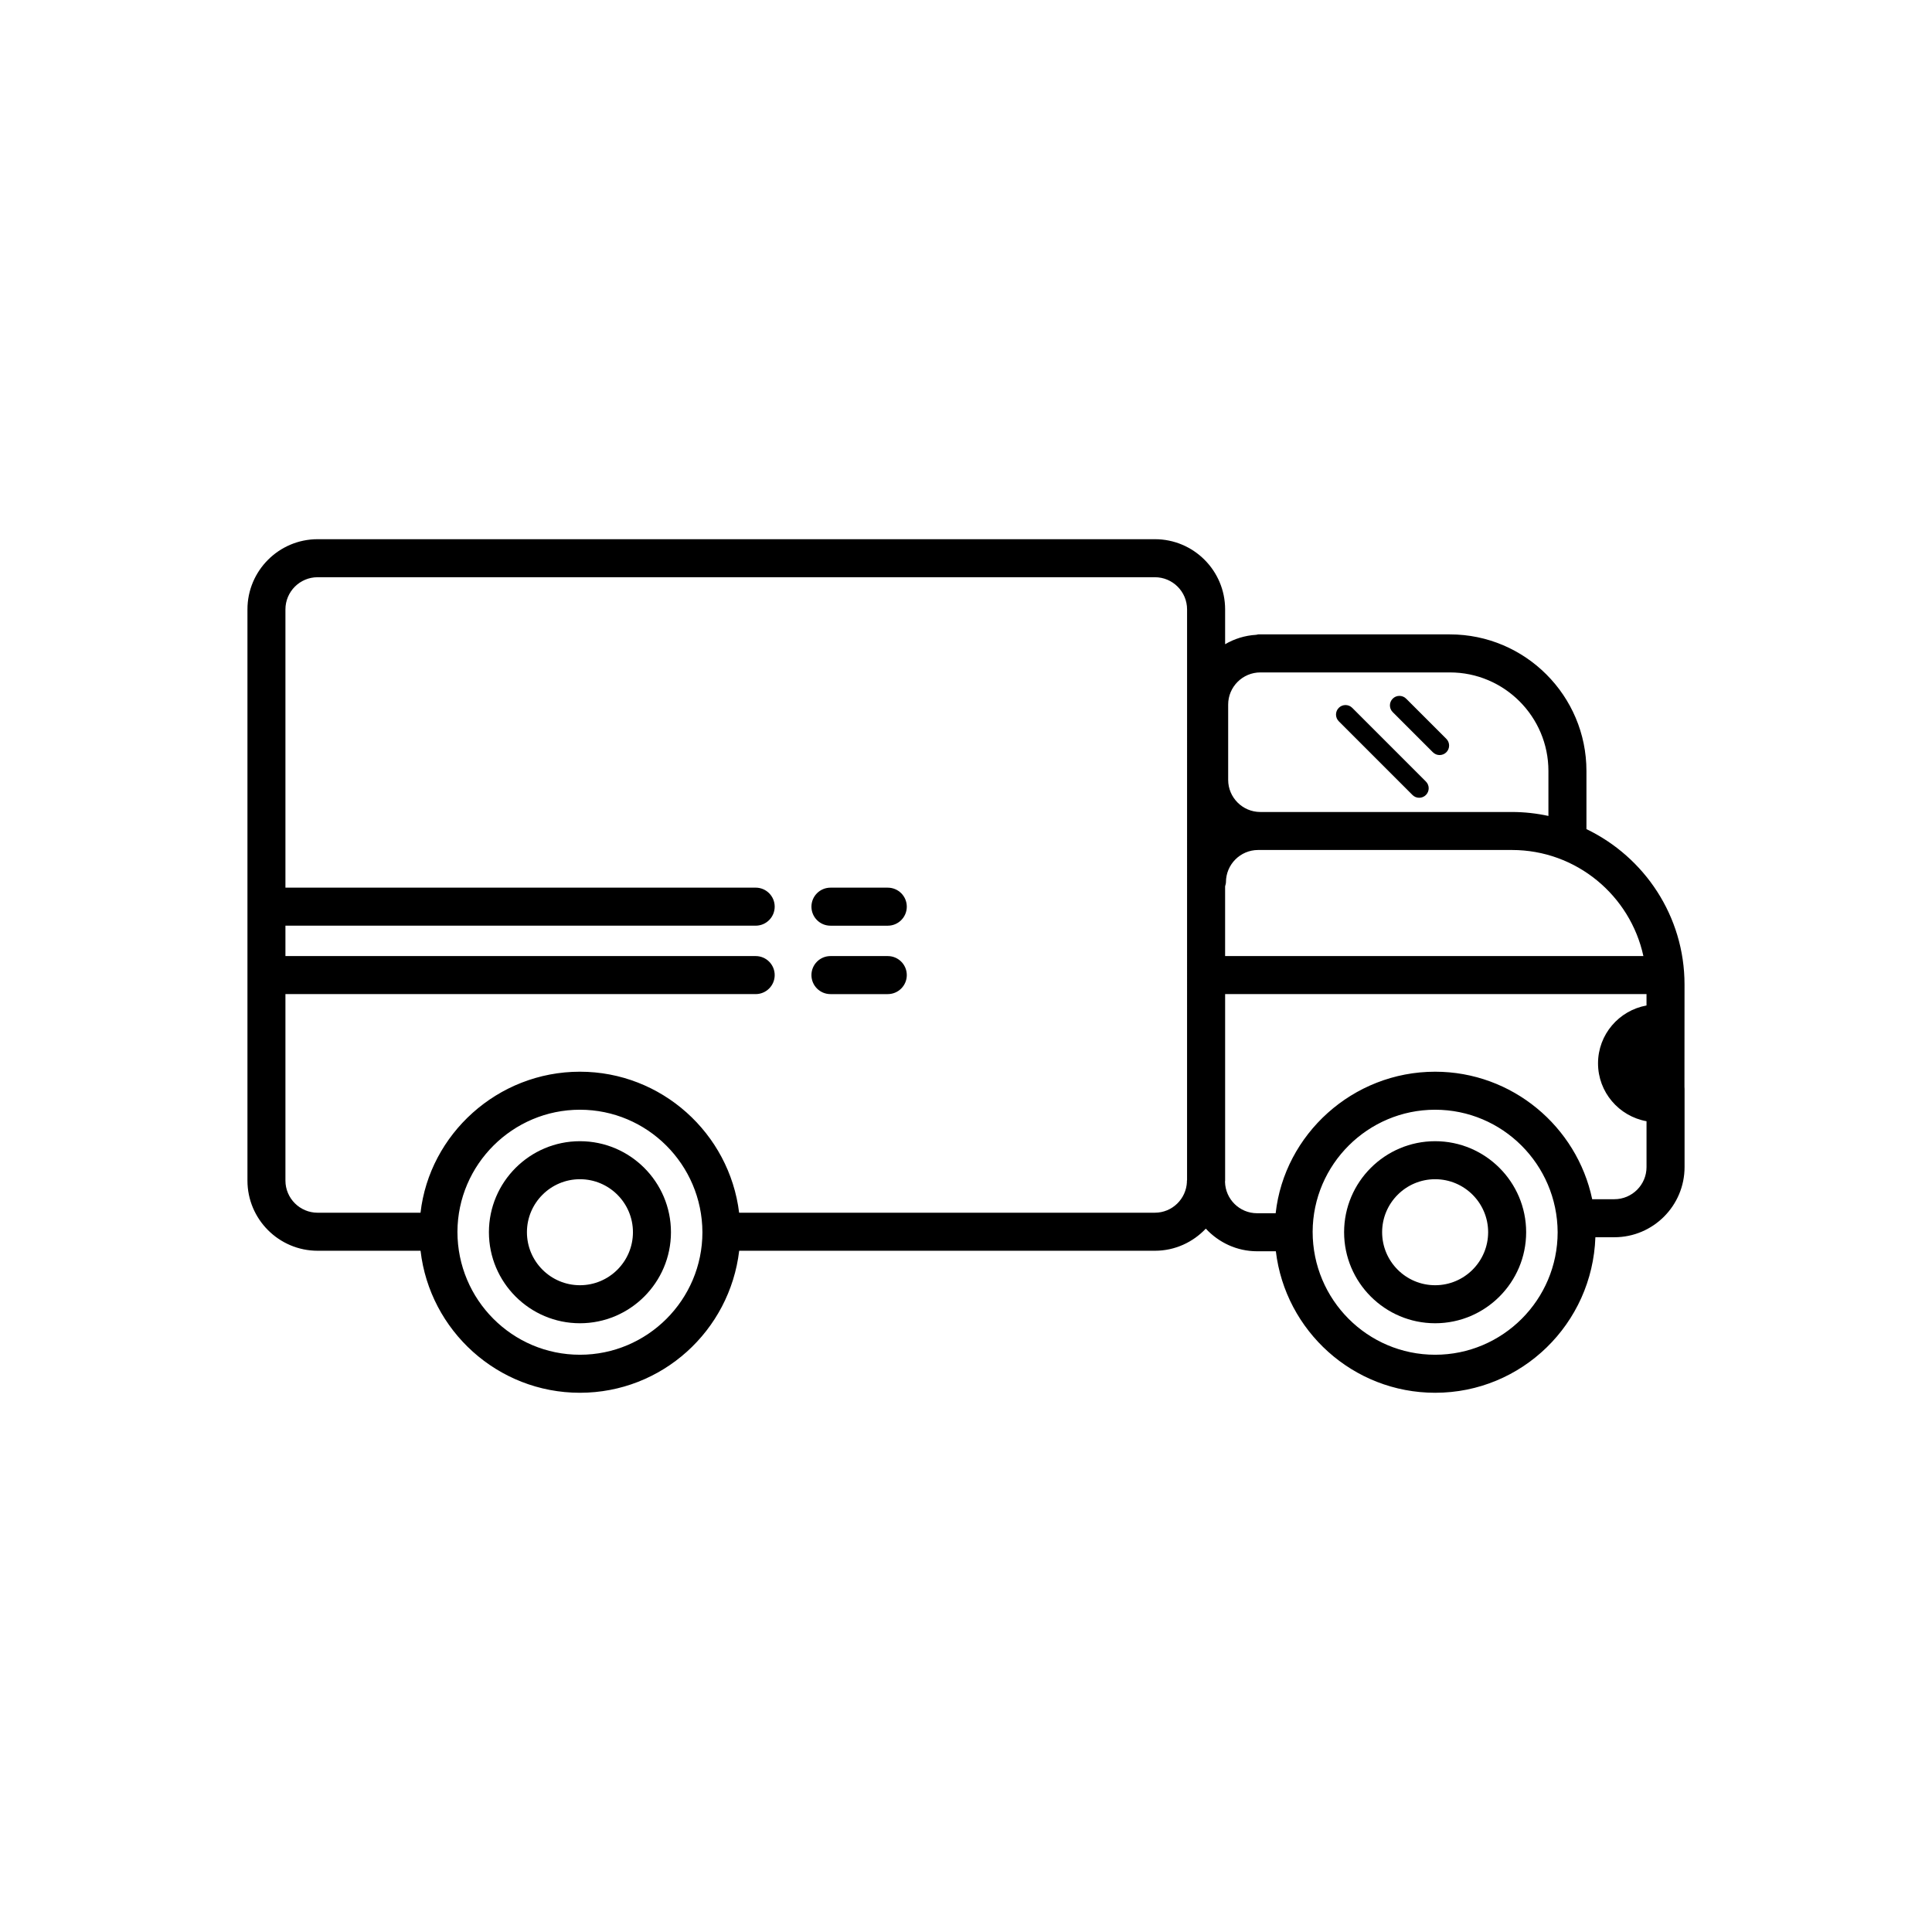
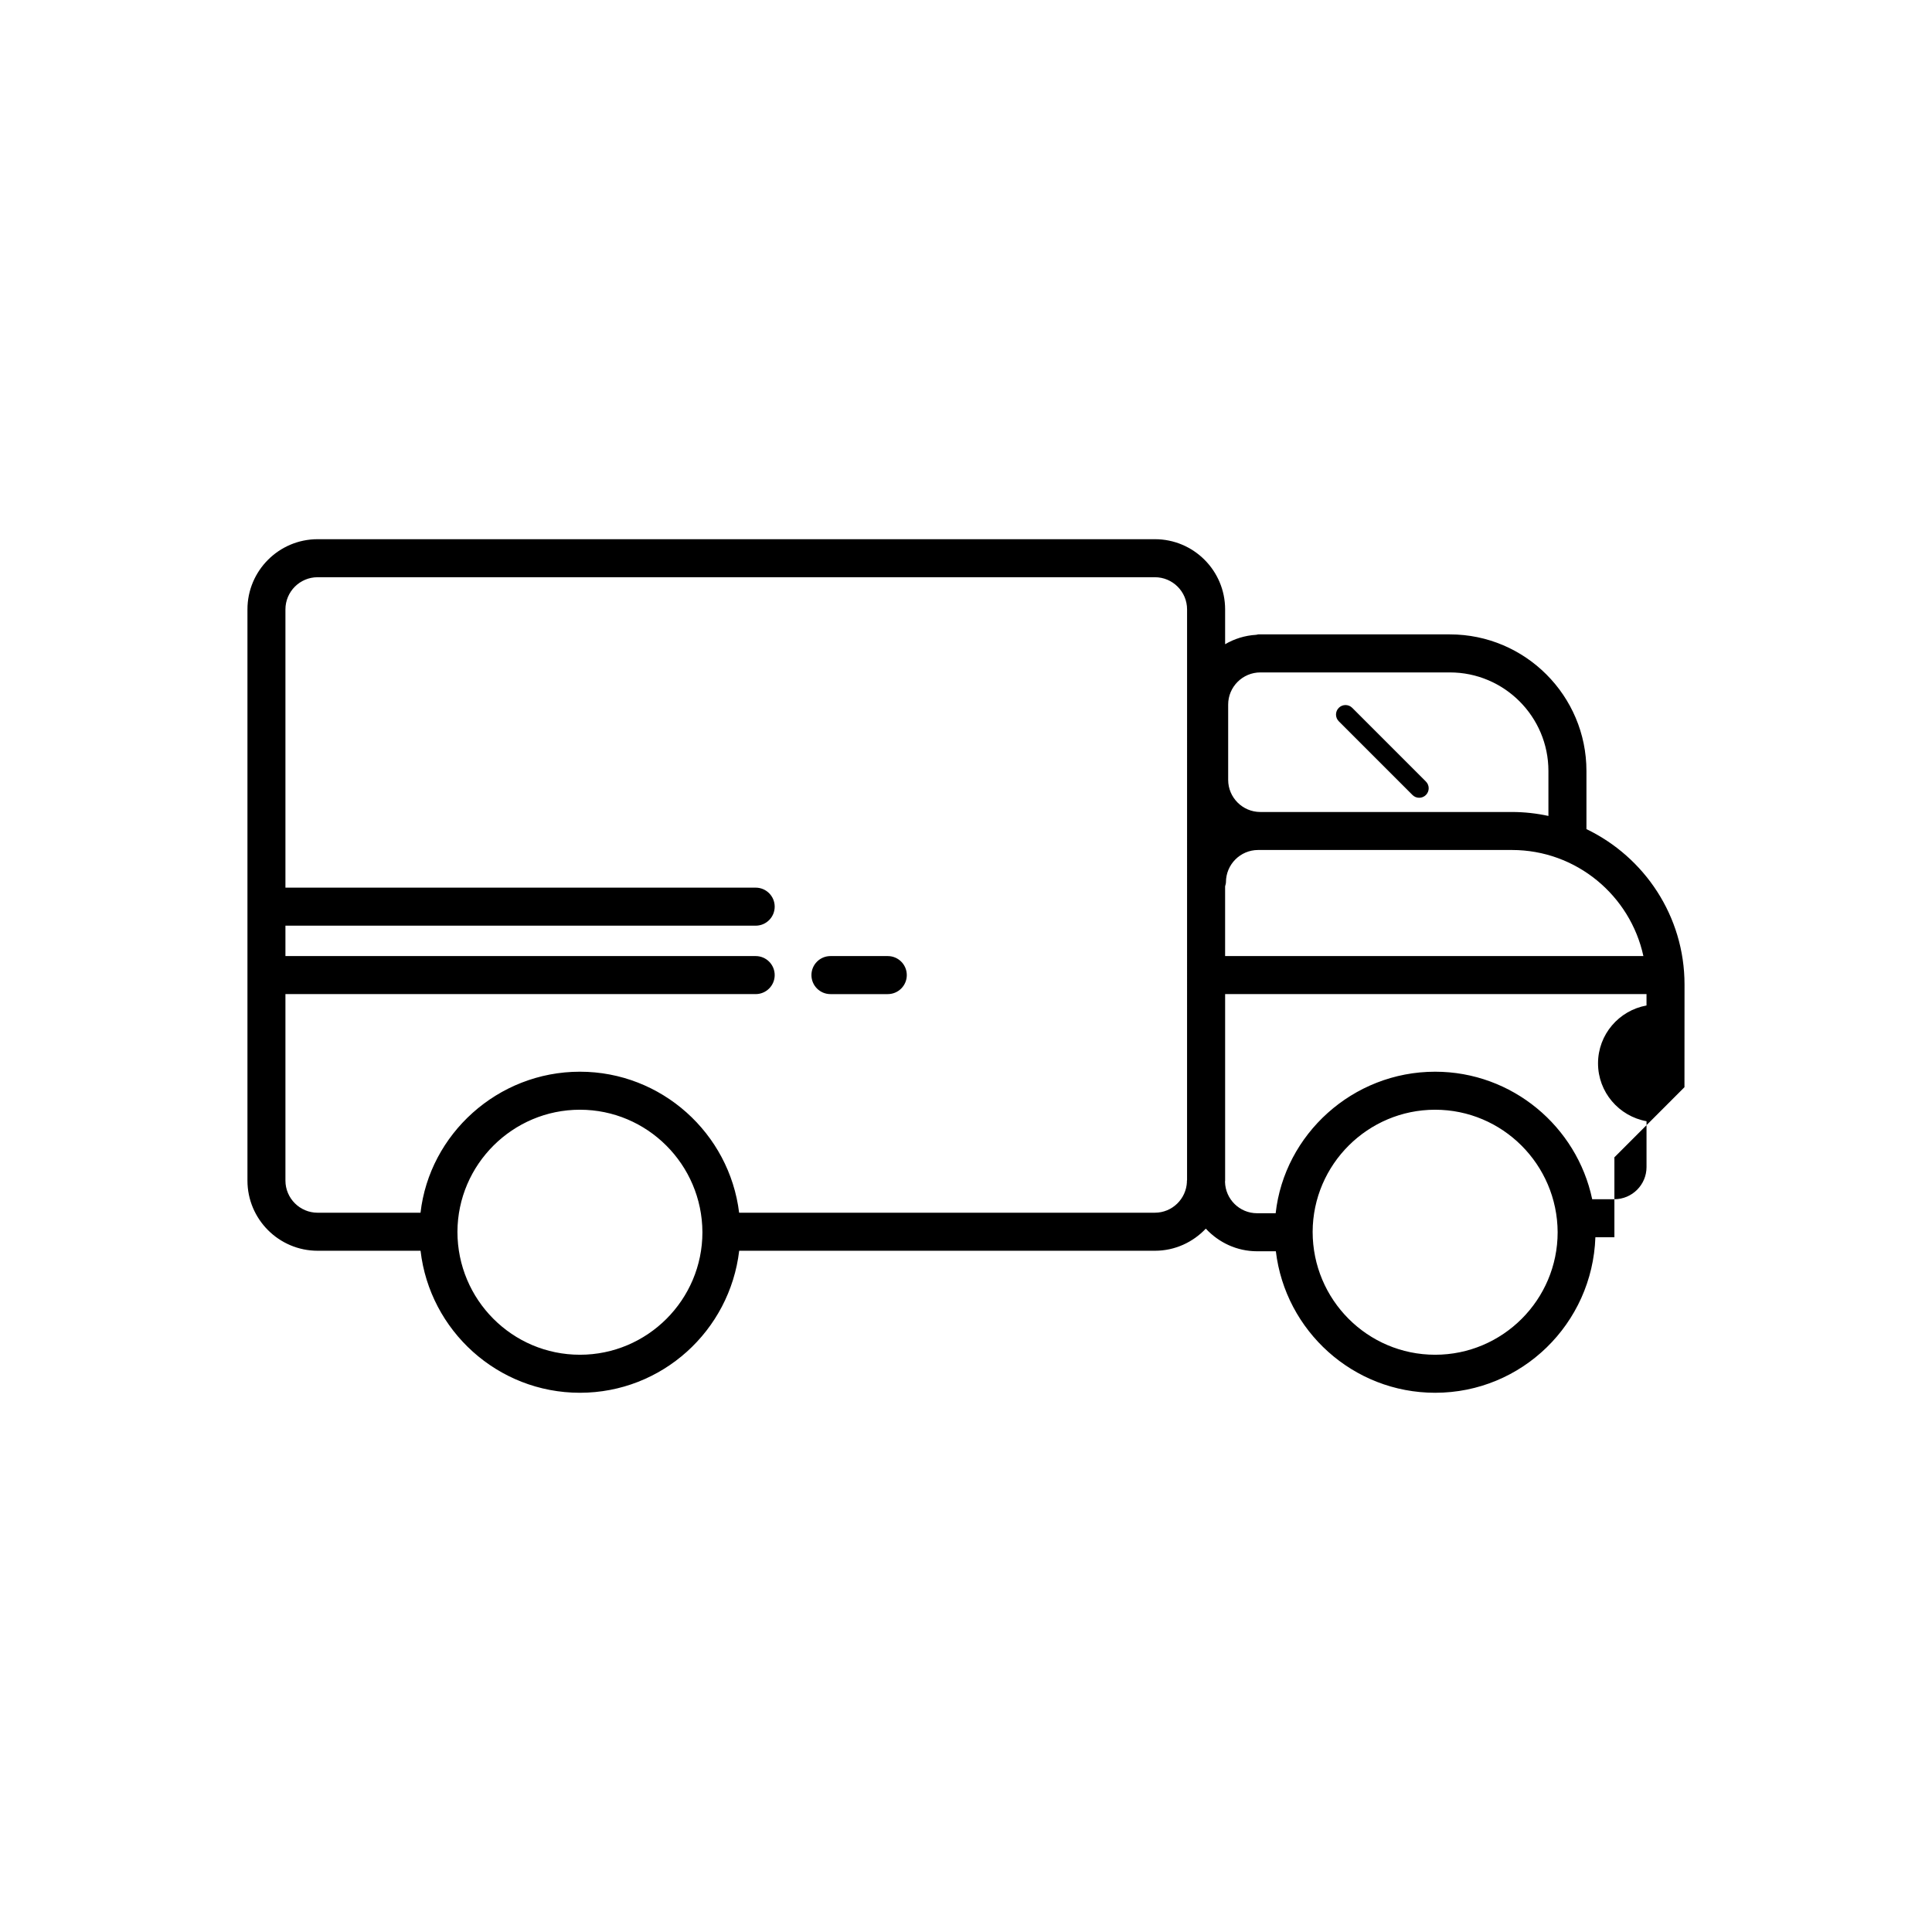
<svg xmlns="http://www.w3.org/2000/svg" fill="#000000" width="800px" height="800px" version="1.1" viewBox="144 144 512 512">
  <g>
    <path d="m379.27 397.37h-15.191c-2.781 0-5.039 2.254-5.039 5.039s2.254 5.039 5.039 5.039h15.191c2.781 0 5.039-2.254 5.039-5.039 0-2.781-2.254-5.039-5.039-5.039z" />
-     <path d="m379.27 379.24h-15.191c-2.781 0-5.039 2.254-5.039 5.039 0 2.781 2.254 5.039 5.039 5.039h15.191c2.781 0 5.039-2.254 5.039-5.039s-2.254-5.039-5.039-5.039z" />
-     <path d="m297.69 446.43c-13.301 0-24.121 10.82-24.121 24.117 0 13.305 10.82 24.129 24.121 24.129s24.121-10.824 24.121-24.129c0-13.297-10.82-24.117-24.121-24.117zm0 38.168c-7.746 0-14.047-6.301-14.047-14.051 0-7.742 6.301-14.043 14.047-14.043s14.047 6.297 14.047 14.043c0 7.75-6.301 14.051-14.047 14.051z" />
-     <path d="m524.33 446.43c-13.305 0-24.129 10.82-24.129 24.117 0 13.305 10.824 24.129 24.129 24.129 13.297 0 24.117-10.824 24.117-24.129 0-13.297-10.82-24.117-24.117-24.117zm0 38.168c-7.75 0-14.051-6.301-14.051-14.051 0-7.742 6.301-14.043 14.051-14.043 7.742 0 14.043 6.297 14.043 14.043-0.004 7.75-6.301 14.051-14.043 14.051z" />
    <path d="m518.32 354.68c0.492 0.492 1.137 0.738 1.781 0.738s1.289-0.246 1.781-0.738c0.984-0.984 0.984-2.578 0-3.562l-19.527-19.535c-0.984-0.984-2.578-0.984-3.562 0s-0.984 2.578 0 3.562z" />
-     <path d="m523.73 343.36c0.492 0.492 1.137 0.738 1.781 0.738s1.289-0.246 1.781-0.738c0.984-0.984 0.984-2.578 0-3.562l-10.648-10.645c-0.984-0.984-2.578-0.984-3.562 0-0.984 0.984-0.984 2.578 0 3.562z" />
-     <path d="m590.4 432.12c0.012-3.754 0.016-16.398 0.016-27.207 0-18.141-10.641-33.805-25.992-41.188v-15.41c0-19.957-16.234-36.195-36.191-36.195h-50.766c-0.195 0-0.359 0.09-0.547 0.109-3 0.176-5.797 1.059-8.25 2.496v-9.23c0-10.258-8.344-18.602-18.602-18.602h-221.89c-10.258 0-18.602 8.344-18.602 18.602v151.37c0 10.254 8.344 18.598 18.602 18.598h27.273c2.441 21.156 20.441 37.637 42.234 37.637 21.742 0 39.703-16.414 42.207-37.637h110.18c5.32 0 10.09-2.273 13.48-5.859 3.398 3.664 8.215 5.996 13.594 5.996h4.969c2.504 21.086 20.469 37.5 42.215 37.5 22.957 0 41.672-18.289 42.465-41.219h5.039c10.254 0 18.594-8.344 18.594-18.598v-20.691c0-0.16-0.004-0.316-0.02-0.469zm-10.883-34.75h-110.85v-18.488c0.082-0.363 0.223-0.707 0.223-1.098 0-4.699 3.824-8.527 8.527-8.527h67.27c17.066 0.004 31.355 12.07 34.828 28.113zm-110.04-66.648c0-4.699 3.828-8.523 8.535-8.523h50.219c14.402 0 26.117 11.719 26.117 26.117v11.918c-3.113-0.676-6.344-1.047-9.656-1.047h-66.719c-4.684-0.016-8.496-3.836-8.496-8.52zm-171.79 172.3c-17.902 0-32.469-14.566-32.461-32.609 0.078-17.824 14.641-32.324 32.461-32.324 17.824 0 32.387 14.5 32.461 32.461 0 17.906-14.562 32.473-32.461 32.473zm152.38-37.637h-110.19c-2.566-21.012-20.527-37.371-42.195-37.371-21.801 0-39.867 16.562-42.238 37.371h-27.273c-4.699 0-8.527-3.824-8.527-8.52v-49.418h124.62c2.781 0 5.039-2.254 5.039-5.039 0-2.781-2.254-5.039-5.039-5.039h-124.62v-8.055h124.62c2.781 0 5.039-2.254 5.039-5.039 0-2.781-2.254-5.039-5.039-5.039l-124.62 0.004v-73.742c0-4.699 3.824-8.527 8.527-8.527h221.89c4.703 0 8.527 3.824 8.527 8.527l-0.004 151.25c-0.004 0.09-0.051 0.156-0.051 0.246 0 0.059 0.016 0.113 0.02 0.172-0.172 4.555-3.902 8.215-8.496 8.215zm74.258 37.637c-17.902 0-32.469-14.566-32.461-32.609 0.078-17.824 14.637-32.324 32.461-32.324s32.383 14.5 32.469 32.461c-0.004 17.906-14.566 32.473-32.469 32.473zm47.5-41.219h-5.875c-4.055-19.266-21.211-33.789-41.629-33.789-21.852 0-39.957 16.633-42.258 37.512l-4.922-0.004c-4.641 0-8.41-3.731-8.5-8.348 0-0.102 0.031-0.203 0.031-0.309v-49.418h111.67v3.016c-7.293 1.32-12.848 7.676-12.848 15.336 0 7.66 5.559 14.023 12.852 15.336v12.148c0 4.695-3.824 8.52-8.52 8.52z" />
+     <path d="m590.4 432.12c0.012-3.754 0.016-16.398 0.016-27.207 0-18.141-10.641-33.805-25.992-41.188v-15.41c0-19.957-16.234-36.195-36.191-36.195h-50.766c-0.195 0-0.359 0.09-0.547 0.109-3 0.176-5.797 1.059-8.25 2.496v-9.23c0-10.258-8.344-18.602-18.602-18.602h-221.89c-10.258 0-18.602 8.344-18.602 18.602v151.37c0 10.254 8.344 18.598 18.602 18.598h27.273c2.441 21.156 20.441 37.637 42.234 37.637 21.742 0 39.703-16.414 42.207-37.637h110.18c5.32 0 10.09-2.273 13.48-5.859 3.398 3.664 8.215 5.996 13.594 5.996h4.969c2.504 21.086 20.469 37.5 42.215 37.5 22.957 0 41.672-18.289 42.465-41.219h5.039v-20.691c0-0.16-0.004-0.316-0.02-0.469zm-10.883-34.75h-110.85v-18.488c0.082-0.363 0.223-0.707 0.223-1.098 0-4.699 3.824-8.527 8.527-8.527h67.27c17.066 0.004 31.355 12.07 34.828 28.113zm-110.04-66.648c0-4.699 3.828-8.523 8.535-8.523h50.219c14.402 0 26.117 11.719 26.117 26.117v11.918c-3.113-0.676-6.344-1.047-9.656-1.047h-66.719c-4.684-0.016-8.496-3.836-8.496-8.52zm-171.79 172.3c-17.902 0-32.469-14.566-32.461-32.609 0.078-17.824 14.641-32.324 32.461-32.324 17.824 0 32.387 14.5 32.461 32.461 0 17.906-14.562 32.473-32.461 32.473zm152.38-37.637h-110.19c-2.566-21.012-20.527-37.371-42.195-37.371-21.801 0-39.867 16.562-42.238 37.371h-27.273c-4.699 0-8.527-3.824-8.527-8.52v-49.418h124.62c2.781 0 5.039-2.254 5.039-5.039 0-2.781-2.254-5.039-5.039-5.039h-124.62v-8.055h124.62c2.781 0 5.039-2.254 5.039-5.039 0-2.781-2.254-5.039-5.039-5.039l-124.62 0.004v-73.742c0-4.699 3.824-8.527 8.527-8.527h221.89c4.703 0 8.527 3.824 8.527 8.527l-0.004 151.25c-0.004 0.09-0.051 0.156-0.051 0.246 0 0.059 0.016 0.113 0.02 0.172-0.172 4.555-3.902 8.215-8.496 8.215zm74.258 37.637c-17.902 0-32.469-14.566-32.461-32.609 0.078-17.824 14.637-32.324 32.461-32.324s32.383 14.5 32.469 32.461c-0.004 17.906-14.566 32.473-32.469 32.473zm47.5-41.219h-5.875c-4.055-19.266-21.211-33.789-41.629-33.789-21.852 0-39.957 16.633-42.258 37.512l-4.922-0.004c-4.641 0-8.41-3.731-8.5-8.348 0-0.102 0.031-0.203 0.031-0.309v-49.418h111.67v3.016c-7.293 1.32-12.848 7.676-12.848 15.336 0 7.66 5.559 14.023 12.852 15.336v12.148c0 4.695-3.824 8.52-8.52 8.52z" />
  </g>
</svg>